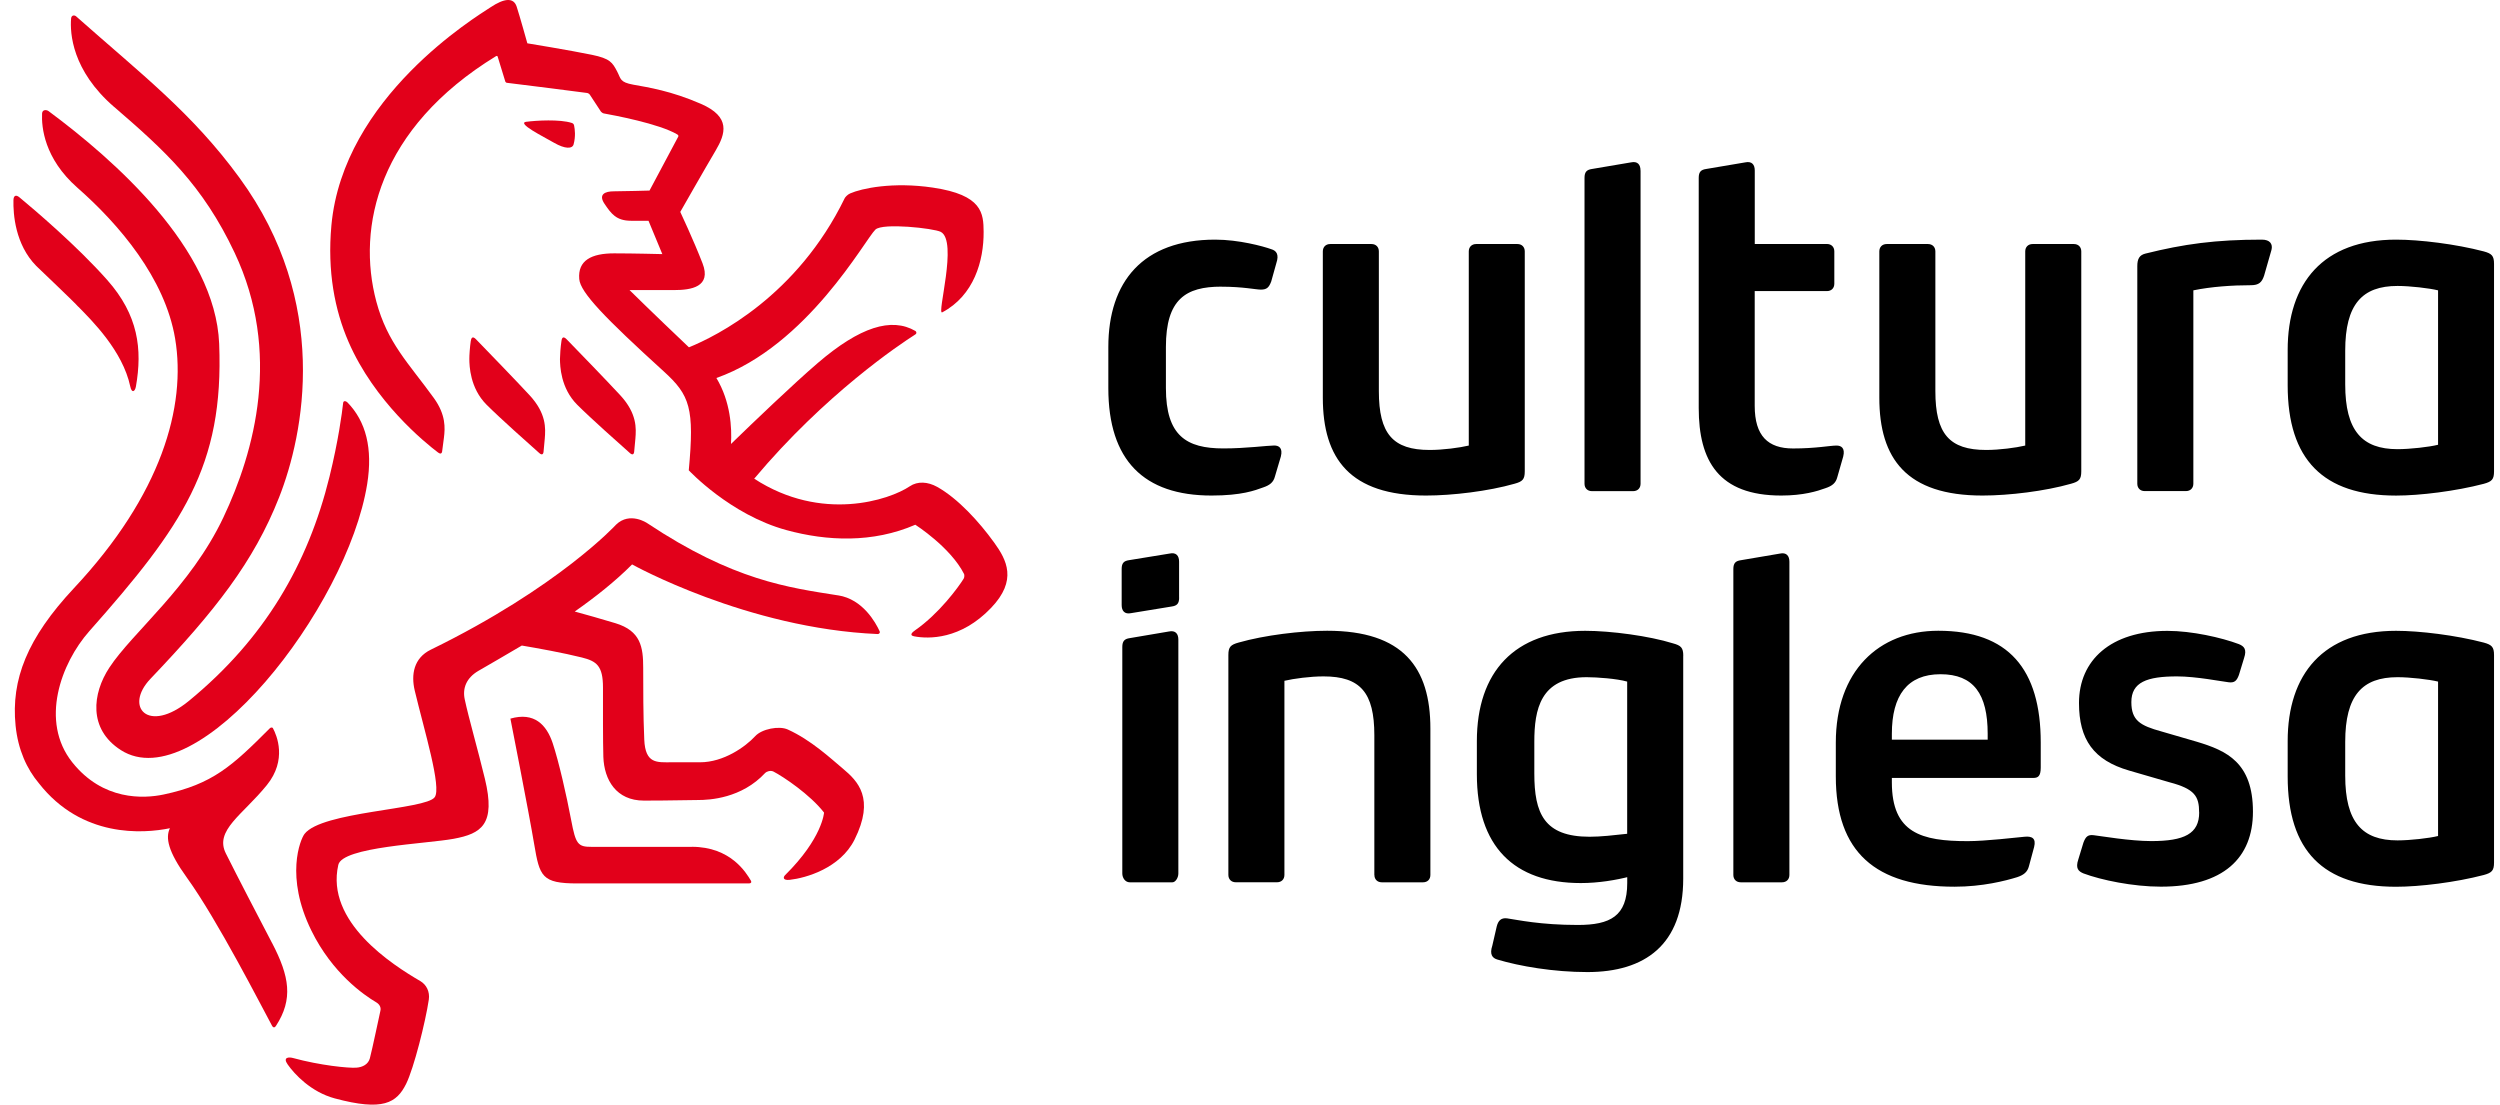
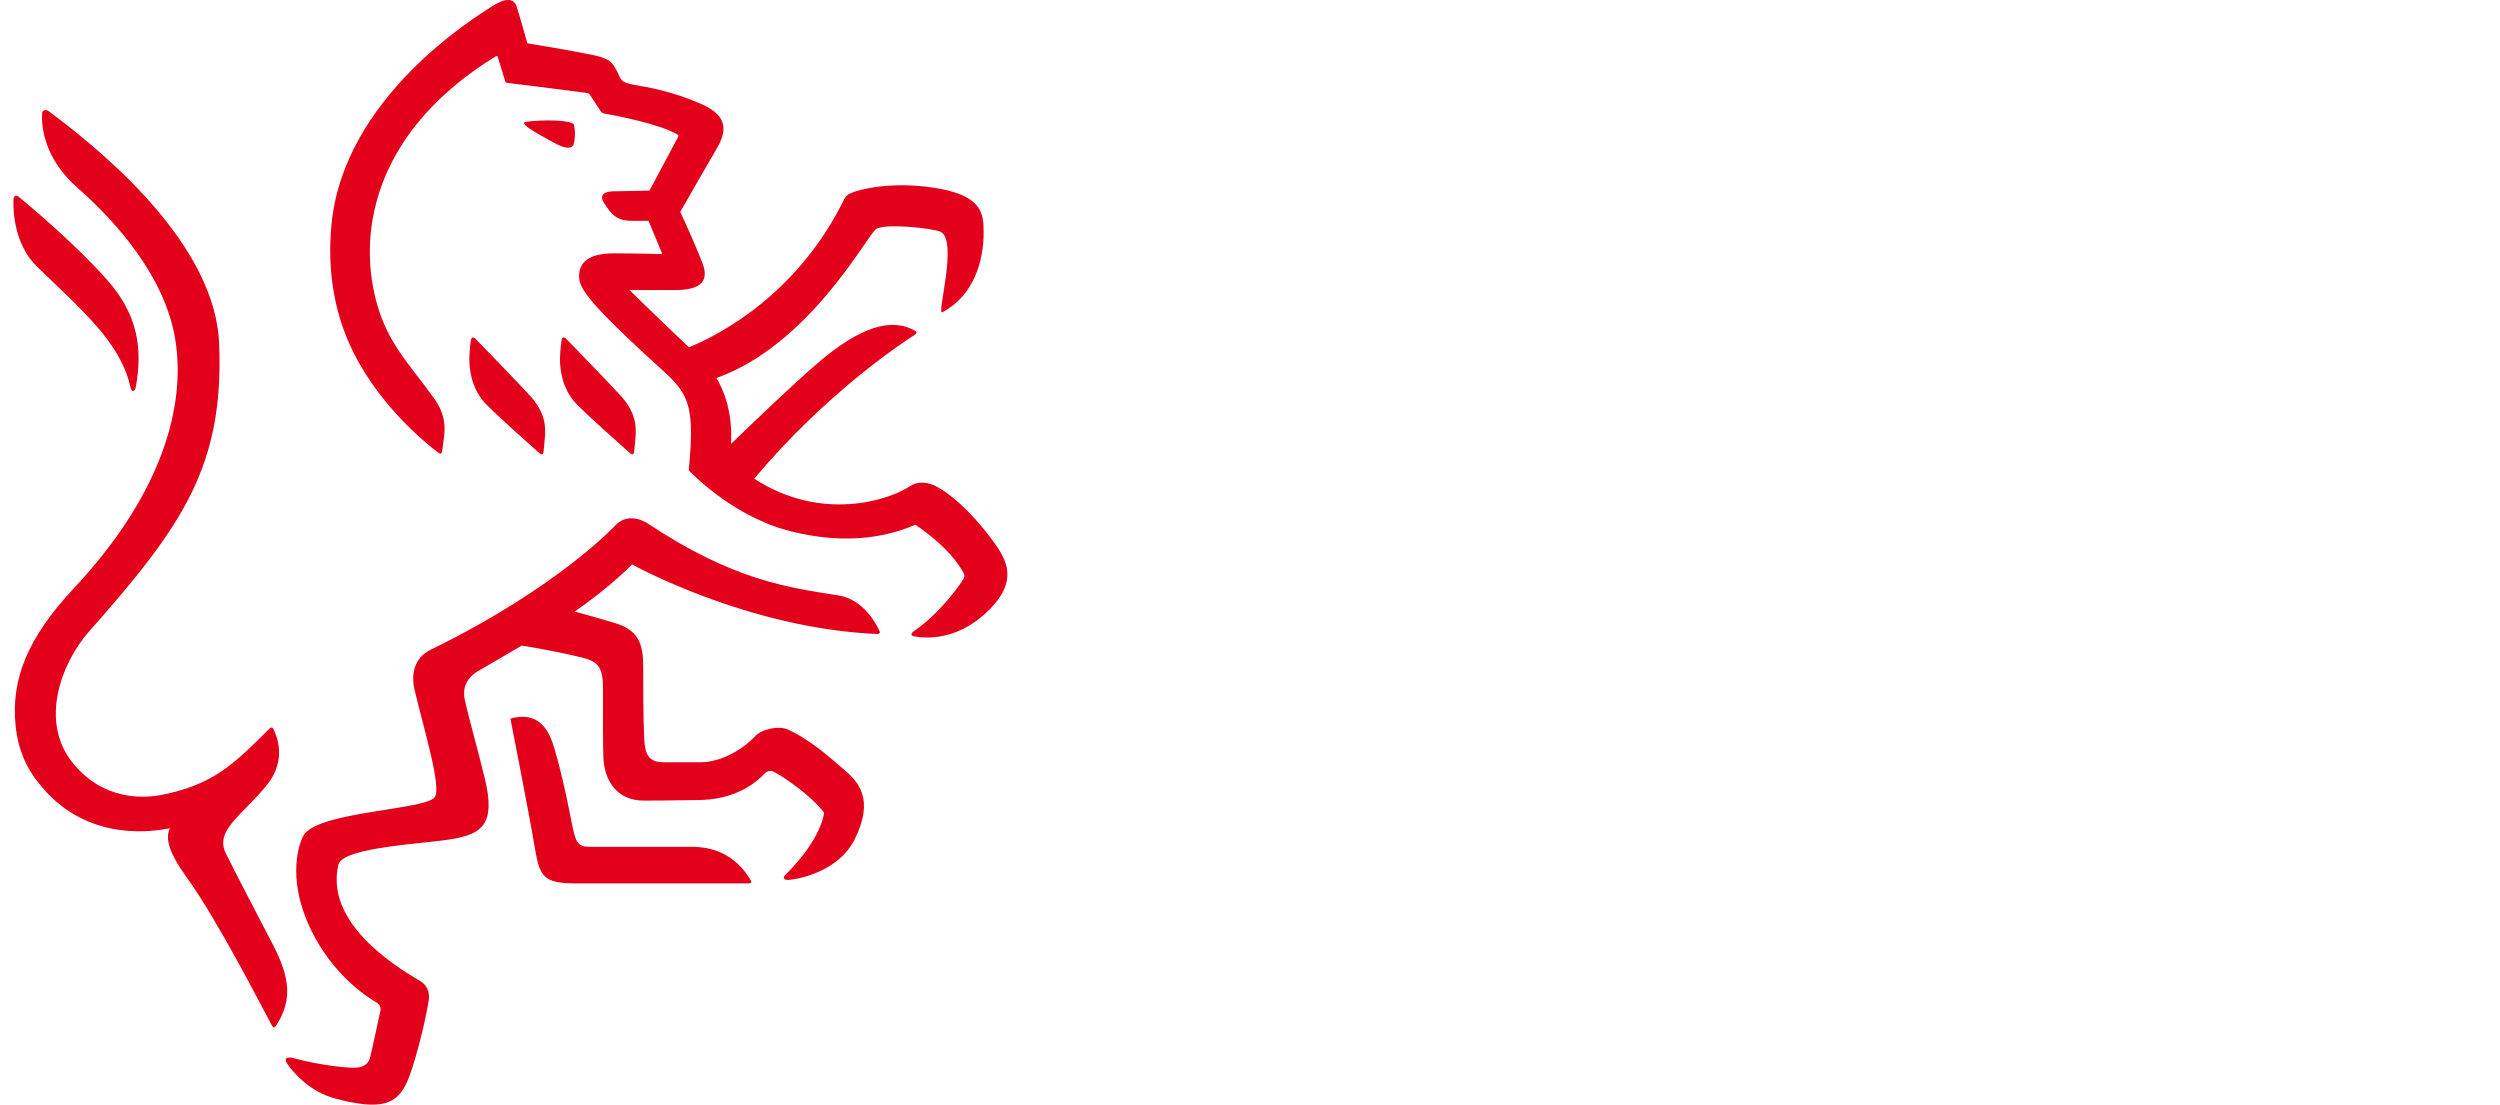
<svg xmlns="http://www.w3.org/2000/svg" width="129" height="57" viewBox="0 0 129 57" fill="none">
-   <path d="M60.841 30.841V28.982C60.841 28.678 60.69 28.487 60.348 28.564L58.256 28.905C57.99 28.944 57.878 29.056 57.878 29.359V31.219C57.878 31.522 58.029 31.711 58.371 31.637L60.463 31.295C60.729 31.257 60.844 31.145 60.844 30.838M70.919 45.147C70.919 45.374 71.072 45.527 71.3 45.527H73.43C73.657 45.527 73.808 45.377 73.808 45.147V37.595C73.808 34.445 72.402 32.547 68.482 32.547C67.112 32.547 65.248 32.775 63.919 33.154C63.499 33.269 63.384 33.382 63.384 33.8V45.145C63.384 45.372 63.538 45.525 63.765 45.525H65.895C66.123 45.525 66.276 45.374 66.276 45.145V35.129C66.772 35.014 67.608 34.902 68.293 34.902C70.195 34.902 70.916 35.736 70.916 37.937V45.147H70.919ZM99.865 12.972C99.865 12.745 99.711 12.592 99.484 12.592H97.354C97.126 12.592 96.973 12.745 96.973 12.972V20.522C96.973 23.672 98.379 25.57 102.298 25.57C103.666 25.57 105.53 25.343 106.862 24.962C107.281 24.848 107.394 24.735 107.394 24.317V12.972C107.394 12.745 107.24 12.592 107.013 12.592H104.883C104.655 12.592 104.502 12.745 104.502 12.972V22.991C104.009 23.106 103.17 23.218 102.488 23.218C100.585 23.218 99.865 22.384 99.865 20.183V12.972ZM71.149 12.972C71.149 12.745 70.998 12.592 70.768 12.592H68.638C68.411 12.592 68.258 12.745 68.258 12.972V20.522C68.258 23.672 69.664 25.57 73.583 25.57C74.951 25.57 76.817 25.343 78.146 24.962C78.566 24.848 78.678 24.735 78.678 24.317V12.972C78.678 12.745 78.527 12.592 78.3 12.592H76.17C75.943 12.592 75.789 12.745 75.789 12.972V22.991C75.296 23.106 74.457 23.218 73.772 23.218C71.87 23.218 71.149 22.384 71.149 20.183V12.972ZM102.564 38.167H97.62V37.863C97.62 35.889 98.417 34.79 100.13 34.79C101.843 34.79 102.564 35.815 102.564 37.863V38.167ZM105.302 38.317C105.302 34.522 103.63 32.547 100.015 32.547C96.935 32.547 94.728 34.634 94.728 38.317V40.062C94.728 43.969 96.781 45.754 100.851 45.754C102.298 45.754 103.477 45.451 104.085 45.262C104.428 45.147 104.617 44.997 104.694 44.693L104.96 43.706C105.075 43.252 104.847 43.138 104.466 43.176C104.047 43.214 102.452 43.403 101.536 43.403C99.141 43.403 97.62 42.984 97.62 40.368V40.141H104.921C105.149 40.141 105.302 40.064 105.302 39.61V38.317ZM113.478 41.921C113.478 43.02 112.716 43.4 111.006 43.4C109.904 43.4 108.38 43.135 108.038 43.097C107.733 43.058 107.621 43.173 107.506 43.477L107.24 44.349C107.089 44.806 107.24 44.956 107.506 45.068C108.419 45.41 110.055 45.752 111.499 45.752C114.731 45.752 116.252 44.27 116.252 41.883C116.252 39.34 114.884 38.733 113.363 38.276L111.538 37.745C110.433 37.442 109.978 37.177 109.978 36.228C109.978 35.203 110.776 34.902 112.335 34.902C113.325 34.902 114.654 35.167 114.997 35.205C115.301 35.244 115.416 35.129 115.528 34.828L115.794 33.956C115.948 33.499 115.794 33.349 115.528 33.237C114.616 32.895 113.094 32.553 111.839 32.553C108.909 32.553 107.276 34.071 107.276 36.272C107.276 38.169 108.035 39.23 109.863 39.761L111.954 40.368C113.248 40.709 113.475 41.09 113.475 41.923M83.965 43.023C83.28 43.099 82.595 43.176 82.025 43.176C79.668 43.176 79.171 41.962 79.171 39.914V38.281C79.171 36.614 79.476 34.943 81.871 34.943C82.406 34.943 83.431 35.019 83.962 35.17V43.023H83.965ZM125.804 22.95C125.346 23.065 124.359 23.177 123.712 23.177C121.887 23.177 121.013 22.228 121.013 19.838V18.094C121.013 15.704 121.887 14.755 123.712 14.755C124.359 14.755 125.346 14.87 125.804 14.982V22.95ZM116.712 12.365C114.317 12.365 112.681 12.592 110.704 13.085C110.4 13.161 110.285 13.35 110.285 13.73V24.96C110.285 25.187 110.436 25.34 110.666 25.34H112.796C113.023 25.34 113.177 25.187 113.177 24.96V14.982C114.089 14.793 115.191 14.717 116.142 14.717C116.562 14.717 116.712 14.566 116.827 14.225L117.208 12.896C117.285 12.592 117.132 12.365 116.712 12.365ZM84.65 8.797C84.65 8.494 84.5 8.305 84.157 8.379L82.142 8.72C81.877 8.759 81.761 8.871 81.761 9.177V24.962C81.761 25.189 81.915 25.343 82.142 25.343H84.272C84.5 25.343 84.653 25.189 84.653 24.962V8.8L84.65 8.797ZM63.009 14.793C64.149 14.793 64.796 14.944 65.062 14.944C65.366 14.944 65.478 14.832 65.594 14.528L65.859 13.579C66.013 13.123 65.859 12.934 65.594 12.857C65.177 12.707 63.922 12.365 62.705 12.365C58.977 12.365 57.19 14.528 57.19 17.905V20.03C57.19 23.748 59.016 25.57 62.516 25.57C64.075 25.57 64.76 25.304 65.18 25.151C65.522 25.036 65.711 24.886 65.788 24.582L66.092 23.557C66.207 23.103 65.977 22.988 65.75 22.988C65.407 22.988 64.305 23.139 63.127 23.139C61.225 23.139 60.161 22.493 60.161 20.027V17.902C60.161 15.436 61.189 14.791 63.014 14.791M90.546 12.592V8.797C90.546 8.494 90.395 8.305 90.052 8.379L88.035 8.72C87.769 8.759 87.654 8.871 87.654 9.177V21.052C87.654 23.784 88.682 25.57 91.913 25.57C93.054 25.57 93.777 25.343 94.197 25.189C94.539 25.075 94.728 24.924 94.805 24.621L95.109 23.56C95.224 23.106 94.994 22.991 94.767 22.991C94.424 22.991 93.703 23.141 92.522 23.141C91.228 23.141 90.543 22.496 90.543 20.94V15.02H94.271C94.498 15.02 94.651 14.87 94.651 14.64V12.97C94.651 12.743 94.498 12.59 94.271 12.59H90.543L90.546 12.592ZM128.692 13.618C128.692 13.199 128.577 13.085 128.161 12.972C126.716 12.592 124.853 12.365 123.636 12.365C119.87 12.365 118.044 14.605 118.044 18.058V19.879C118.044 23.71 119.87 25.572 123.636 25.572C124.853 25.572 126.716 25.345 128.161 24.965C128.58 24.85 128.692 24.738 128.692 24.32V13.618ZM86.857 33.841C86.857 33.422 86.742 33.31 86.322 33.196C85.105 32.816 83.126 32.55 81.797 32.55C78.146 32.55 76.206 34.675 76.206 38.243V39.949C76.206 43.668 78.108 45.566 81.57 45.566C82.482 45.566 83.395 45.413 84.119 45.224L83.965 45.109V45.566C83.965 47.272 83.091 47.728 81.416 47.728C79.476 47.728 78.297 47.463 77.765 47.387C77.461 47.349 77.308 47.499 77.231 47.805L77.004 48.792C76.853 49.249 77.004 49.438 77.269 49.514C78.409 49.856 80.161 50.159 81.909 50.159C84.875 50.159 86.854 48.754 86.854 45.339V33.841H86.857ZM92.333 28.985C92.333 28.681 92.179 28.49 91.837 28.566L89.822 28.908C89.556 28.946 89.441 29.058 89.441 29.362V45.147C89.441 45.374 89.592 45.527 89.822 45.527H91.952C92.179 45.527 92.333 45.377 92.333 45.147V28.985ZM60.803 33.004C60.803 32.701 60.652 32.512 60.309 32.586L58.292 32.928C58.026 32.966 57.911 33.081 57.911 33.384V45.071C57.911 45.298 58.062 45.527 58.292 45.527H60.498C60.649 45.527 60.803 45.3 60.803 45.071V33.004ZM125.804 43.138C125.346 43.252 124.359 43.364 123.712 43.364C121.887 43.364 121.013 42.416 121.013 40.026V38.281C121.013 35.892 121.887 34.943 123.712 34.943C124.359 34.943 125.346 35.058 125.804 35.17V43.138ZM128.692 33.803C128.692 33.384 128.577 33.272 128.161 33.157C126.716 32.777 124.853 32.55 123.636 32.55C119.87 32.55 118.044 34.79 118.044 38.243V40.064C118.044 43.898 119.87 45.757 123.636 45.757C124.853 45.757 126.716 45.53 128.161 45.15C128.58 45.035 128.692 44.923 128.692 44.505V33.803Z" fill="black" />
  <path d="M43.259 30.724C40.679 30.316 37.854 29.961 33.395 26.994C33.395 26.994 32.501 26.382 31.788 27.073C31.788 27.073 28.834 30.297 22.234 33.521C21.34 33.956 21.206 34.82 21.401 35.637C21.897 37.713 22.796 40.63 22.431 41.136C21.963 41.784 16.599 41.866 15.711 43.034C15.497 43.318 14.699 45.229 16.067 48.018C17.144 50.217 18.778 51.346 19.419 51.723C19.592 51.827 19.671 51.989 19.627 52.166C19.589 52.325 19.208 54.149 19.085 54.608C19.003 54.914 18.717 55.07 18.386 55.092C17.988 55.122 16.522 54.977 15.113 54.592C14.908 54.537 14.576 54.545 14.845 54.928C15.193 55.423 16.042 56.347 17.276 56.678C19.759 57.345 20.466 56.919 20.959 55.921C21.354 55.122 21.957 52.727 22.127 51.578C22.185 51.177 22.012 50.813 21.683 50.621C20.236 49.777 16.785 47.57 17.457 44.625C17.671 43.693 22.001 43.542 23.407 43.282C24.851 43.015 25.589 42.533 25.021 40.187C24.654 38.667 24.185 37.051 23.98 36.086C23.857 35.511 24.067 34.981 24.679 34.62C25.249 34.284 26.038 33.841 26.926 33.31C27.737 33.447 29.07 33.688 30.023 33.926C30.782 34.117 31.114 34.352 31.114 35.476C31.114 36.6 31.109 38.292 31.133 39.055C31.174 40.242 31.797 41.311 33.224 41.311C34.653 41.311 35.423 41.281 36.017 41.281C36.612 41.281 38.268 41.199 39.49 39.878C39.548 39.818 39.753 39.731 39.915 39.815C40.414 40.072 41.806 41.005 42.521 41.929C42.521 41.929 42.442 43.247 40.515 45.153C40.406 45.259 40.381 45.44 40.754 45.399C41.584 45.306 43.352 44.803 44.092 43.329C45.161 41.194 44.256 40.302 43.503 39.67C42.858 39.129 41.85 38.186 40.649 37.642C40.205 37.439 39.312 37.611 38.969 37.986C38.462 38.536 37.341 39.334 36.122 39.334C34.378 39.334 35.409 39.334 34.655 39.334C33.901 39.334 33.298 39.427 33.244 38.161C33.189 36.922 33.189 35.528 33.189 34.459C33.189 33.39 33.063 32.553 31.756 32.157C31.035 31.938 30.232 31.713 29.656 31.555C30.709 30.817 31.747 29.999 32.616 29.124C32.616 29.124 38.55 32.433 45.295 32.717C45.347 32.717 45.432 32.662 45.386 32.567C45.185 32.129 44.522 30.921 43.253 30.721L43.259 30.724Z" fill="#E2001A" />
  <path d="M35.702 43.698H30.53C29.818 43.698 29.708 43.57 29.47 42.304C29.231 41.038 28.834 39.296 28.519 38.347C28.201 37.398 27.567 36.726 26.337 37.081C26.337 37.081 27.288 41.907 27.565 43.567C27.844 45.229 27.962 45.585 29.785 45.585H38.649C38.75 45.585 38.794 45.522 38.747 45.443C38.503 45.032 37.703 43.695 35.7 43.695L35.702 43.698Z" fill="#E2001A" />
  <path d="M14.036 48.656C13.241 47.135 12.271 45.27 11.654 44.037C11.057 42.845 12.521 42.052 13.77 40.51C14.825 39.208 14.28 37.942 14.085 37.579C14.05 37.513 13.959 37.54 13.924 37.579C11.98 39.526 10.975 40.461 8.442 40.997C7.42 41.213 5.312 41.325 3.728 39.334C2.048 37.221 3.144 34.224 4.608 32.569C9.407 27.15 11.561 24.066 11.309 17.736C11.112 12.833 5.893 8.247 2.508 5.735C2.407 5.658 2.182 5.639 2.171 5.858C2.138 6.549 2.275 8.174 3.994 9.686C6.143 11.575 8.516 14.356 9.037 17.476C9.621 20.97 8.335 25.526 3.813 30.352C1.404 32.93 0.565 35.066 0.804 37.439C0.93 38.694 1.39 39.684 2.007 40.417C4.216 43.244 7.392 43.02 8.768 42.736C8.533 43.222 8.661 43.928 9.645 45.289C11.235 47.491 13.521 51.983 14.033 52.921C14.121 53.085 14.206 52.987 14.242 52.932C15.133 51.559 14.941 50.386 14.039 48.658L14.036 48.656Z" fill="#E2001A" />
  <path d="M27.162 6.281C26.636 6.353 28.012 7.033 28.595 7.37C29.152 7.69 29.533 7.69 29.598 7.449C29.711 7.036 29.662 6.667 29.626 6.489C29.612 6.418 29.585 6.369 29.505 6.344C28.894 6.145 27.663 6.216 27.165 6.284L27.162 6.281Z" fill="#E2001A" />
-   <path d="M5.893 5.519C8.497 7.766 10.454 9.538 12.107 13.043C14.535 18.184 13.143 23.289 11.528 26.696C9.824 30.297 6.842 32.619 5.638 34.456C4.772 35.779 4.539 37.614 6.233 38.703C10.177 41.232 17.923 31.385 18.948 24.968C19.238 23.15 18.89 21.75 17.928 20.765C17.865 20.7 17.723 20.65 17.706 20.793C17.648 21.315 17.462 22.726 17.002 24.599C15.892 29.108 13.661 32.952 9.755 36.16C7.645 37.893 6.384 36.474 7.765 35.025C11.106 31.517 13.093 28.987 14.401 25.665C15.694 22.381 17.051 15.6 12.359 9.177C9.908 5.822 7.329 3.859 3.923 0.84C3.851 0.777 3.684 0.764 3.668 0.96C3.61 1.696 3.703 3.629 5.89 5.519H5.893Z" fill="#E2001A" />
  <path d="M4.04 15.824C4.734 16.535 6.329 18.096 6.721 19.939C6.8 20.314 6.968 20.207 7.014 19.939C7.351 18.017 7.138 16.259 5.534 14.449C3.98 12.694 1.774 10.82 1.001 10.181C0.823 10.033 0.699 10.09 0.694 10.328C0.677 11.039 0.779 12.609 1.87 13.722C1.952 13.806 3.887 15.638 4.04 15.83V15.824Z" fill="#E2001A" />
  <path d="M28.974 17.574C28.924 17.891 28.894 18.351 28.894 18.531C28.899 18.873 28.924 20.021 29.779 20.88C30.476 21.577 31.972 22.909 32.504 23.379C32.624 23.486 32.706 23.461 32.723 23.311C32.739 23.15 32.764 22.914 32.786 22.638C32.83 22.105 32.877 21.337 31.999 20.388C31.3 19.633 29.818 18.102 29.237 17.506C29.086 17.353 29.001 17.394 28.974 17.577V17.574Z" fill="#E2001A" />
  <path d="M51.289 27.984C50.535 26.937 49.431 25.72 48.354 25.121C47.88 24.858 47.351 24.817 46.942 25.094C45.898 25.799 42.395 26.964 38.917 24.7C42.587 20.328 46.435 17.763 47.227 17.26C47.323 17.2 47.282 17.107 47.236 17.079C45.997 16.358 44.369 16.869 42.201 18.728C40.945 19.805 38.898 21.766 37.719 22.909C37.769 22.081 37.7 20.727 36.966 19.505C41.669 17.842 44.645 12.344 45.172 11.846C45.55 11.488 48.178 11.78 48.54 11.963C49.447 12.425 48.315 16.278 48.62 16.117C50.256 15.25 50.766 13.459 50.755 11.961C50.746 11.012 50.703 10.06 48.135 9.68C46.068 9.374 44.462 9.719 43.867 9.981C43.722 10.044 43.609 10.181 43.587 10.227C41.137 15.267 36.993 17.334 35.549 17.922C33.669 16.139 32.484 14.968 32.484 14.968H34.784C35.656 14.968 36.727 14.81 36.25 13.585C35.773 12.357 35.102 10.935 35.102 10.935C35.102 10.935 36.409 8.641 36.925 7.772C37.44 6.902 37.717 6.033 36.171 5.36C34.625 4.687 33.441 4.507 32.682 4.37C31.975 4.242 32.043 4.067 31.849 3.697C31.602 3.224 31.484 3.022 30.541 2.828C29.42 2.596 27.211 2.235 27.211 2.235C27.211 2.235 26.814 0.81 26.658 0.337C26.499 -0.139 26.024 -0.098 25.309 0.378C24.596 0.851 17.703 5.005 17.1 11.633C16.884 14.006 17.273 16.002 17.983 17.637C19.318 20.716 21.905 22.822 22.607 23.352C22.722 23.439 22.799 23.412 22.815 23.286C22.837 23.125 22.872 22.873 22.908 22.575C22.966 22.089 23.015 21.408 22.385 20.536C21.08 18.734 19.989 17.692 19.419 15.562C18.394 11.728 19.512 6.62 25.6 2.894C25.663 2.861 25.679 2.921 25.679 2.921L26.076 4.214C26.076 4.214 26.112 4.269 26.148 4.272C26.638 4.332 30.232 4.78 30.308 4.799C30.39 4.821 30.434 4.884 30.434 4.884L31.01 5.762C31.01 5.762 31.092 5.844 31.15 5.852C31.64 5.94 34.014 6.38 34.951 6.938C35.033 6.987 34.998 7.05 34.998 7.05L33.515 9.833C33.515 9.833 32.131 9.872 31.673 9.872C31.215 9.872 30.862 10.03 31.196 10.522C31.534 11.017 31.791 11.392 32.564 11.392H33.463L34.176 13.112C34.176 13.112 32.676 13.073 31.692 13.073C30.522 13.073 29.807 13.434 29.889 14.4C29.947 15.091 31.202 16.393 34.252 19.166C35.604 20.396 35.837 21.066 35.541 24.268C35.541 24.268 37.673 26.559 40.575 27.352C42.678 27.927 45.035 28.028 47.23 27.076C47.23 27.076 49.05 28.238 49.746 29.619C49.765 29.657 49.771 29.786 49.724 29.862C49.45 30.305 48.458 31.659 47.23 32.515C47.068 32.627 46.898 32.783 47.172 32.835C47.915 32.977 49.576 33.007 51.141 31.366C52.503 29.942 51.953 28.9 51.292 27.987L51.289 27.984Z" fill="#E2001A" />
  <path d="M24.295 17.574C24.246 17.891 24.215 18.351 24.218 18.531C24.221 18.873 24.248 20.021 25.104 20.88C25.8 21.577 27.299 22.909 27.828 23.379C27.948 23.486 28.031 23.461 28.047 23.311C28.064 23.15 28.088 22.914 28.11 22.638C28.154 22.105 28.201 21.337 27.321 20.388C26.622 19.633 25.139 18.102 24.561 17.506C24.413 17.353 24.325 17.394 24.298 17.577L24.295 17.574Z" fill="#E2001A" />
</svg>